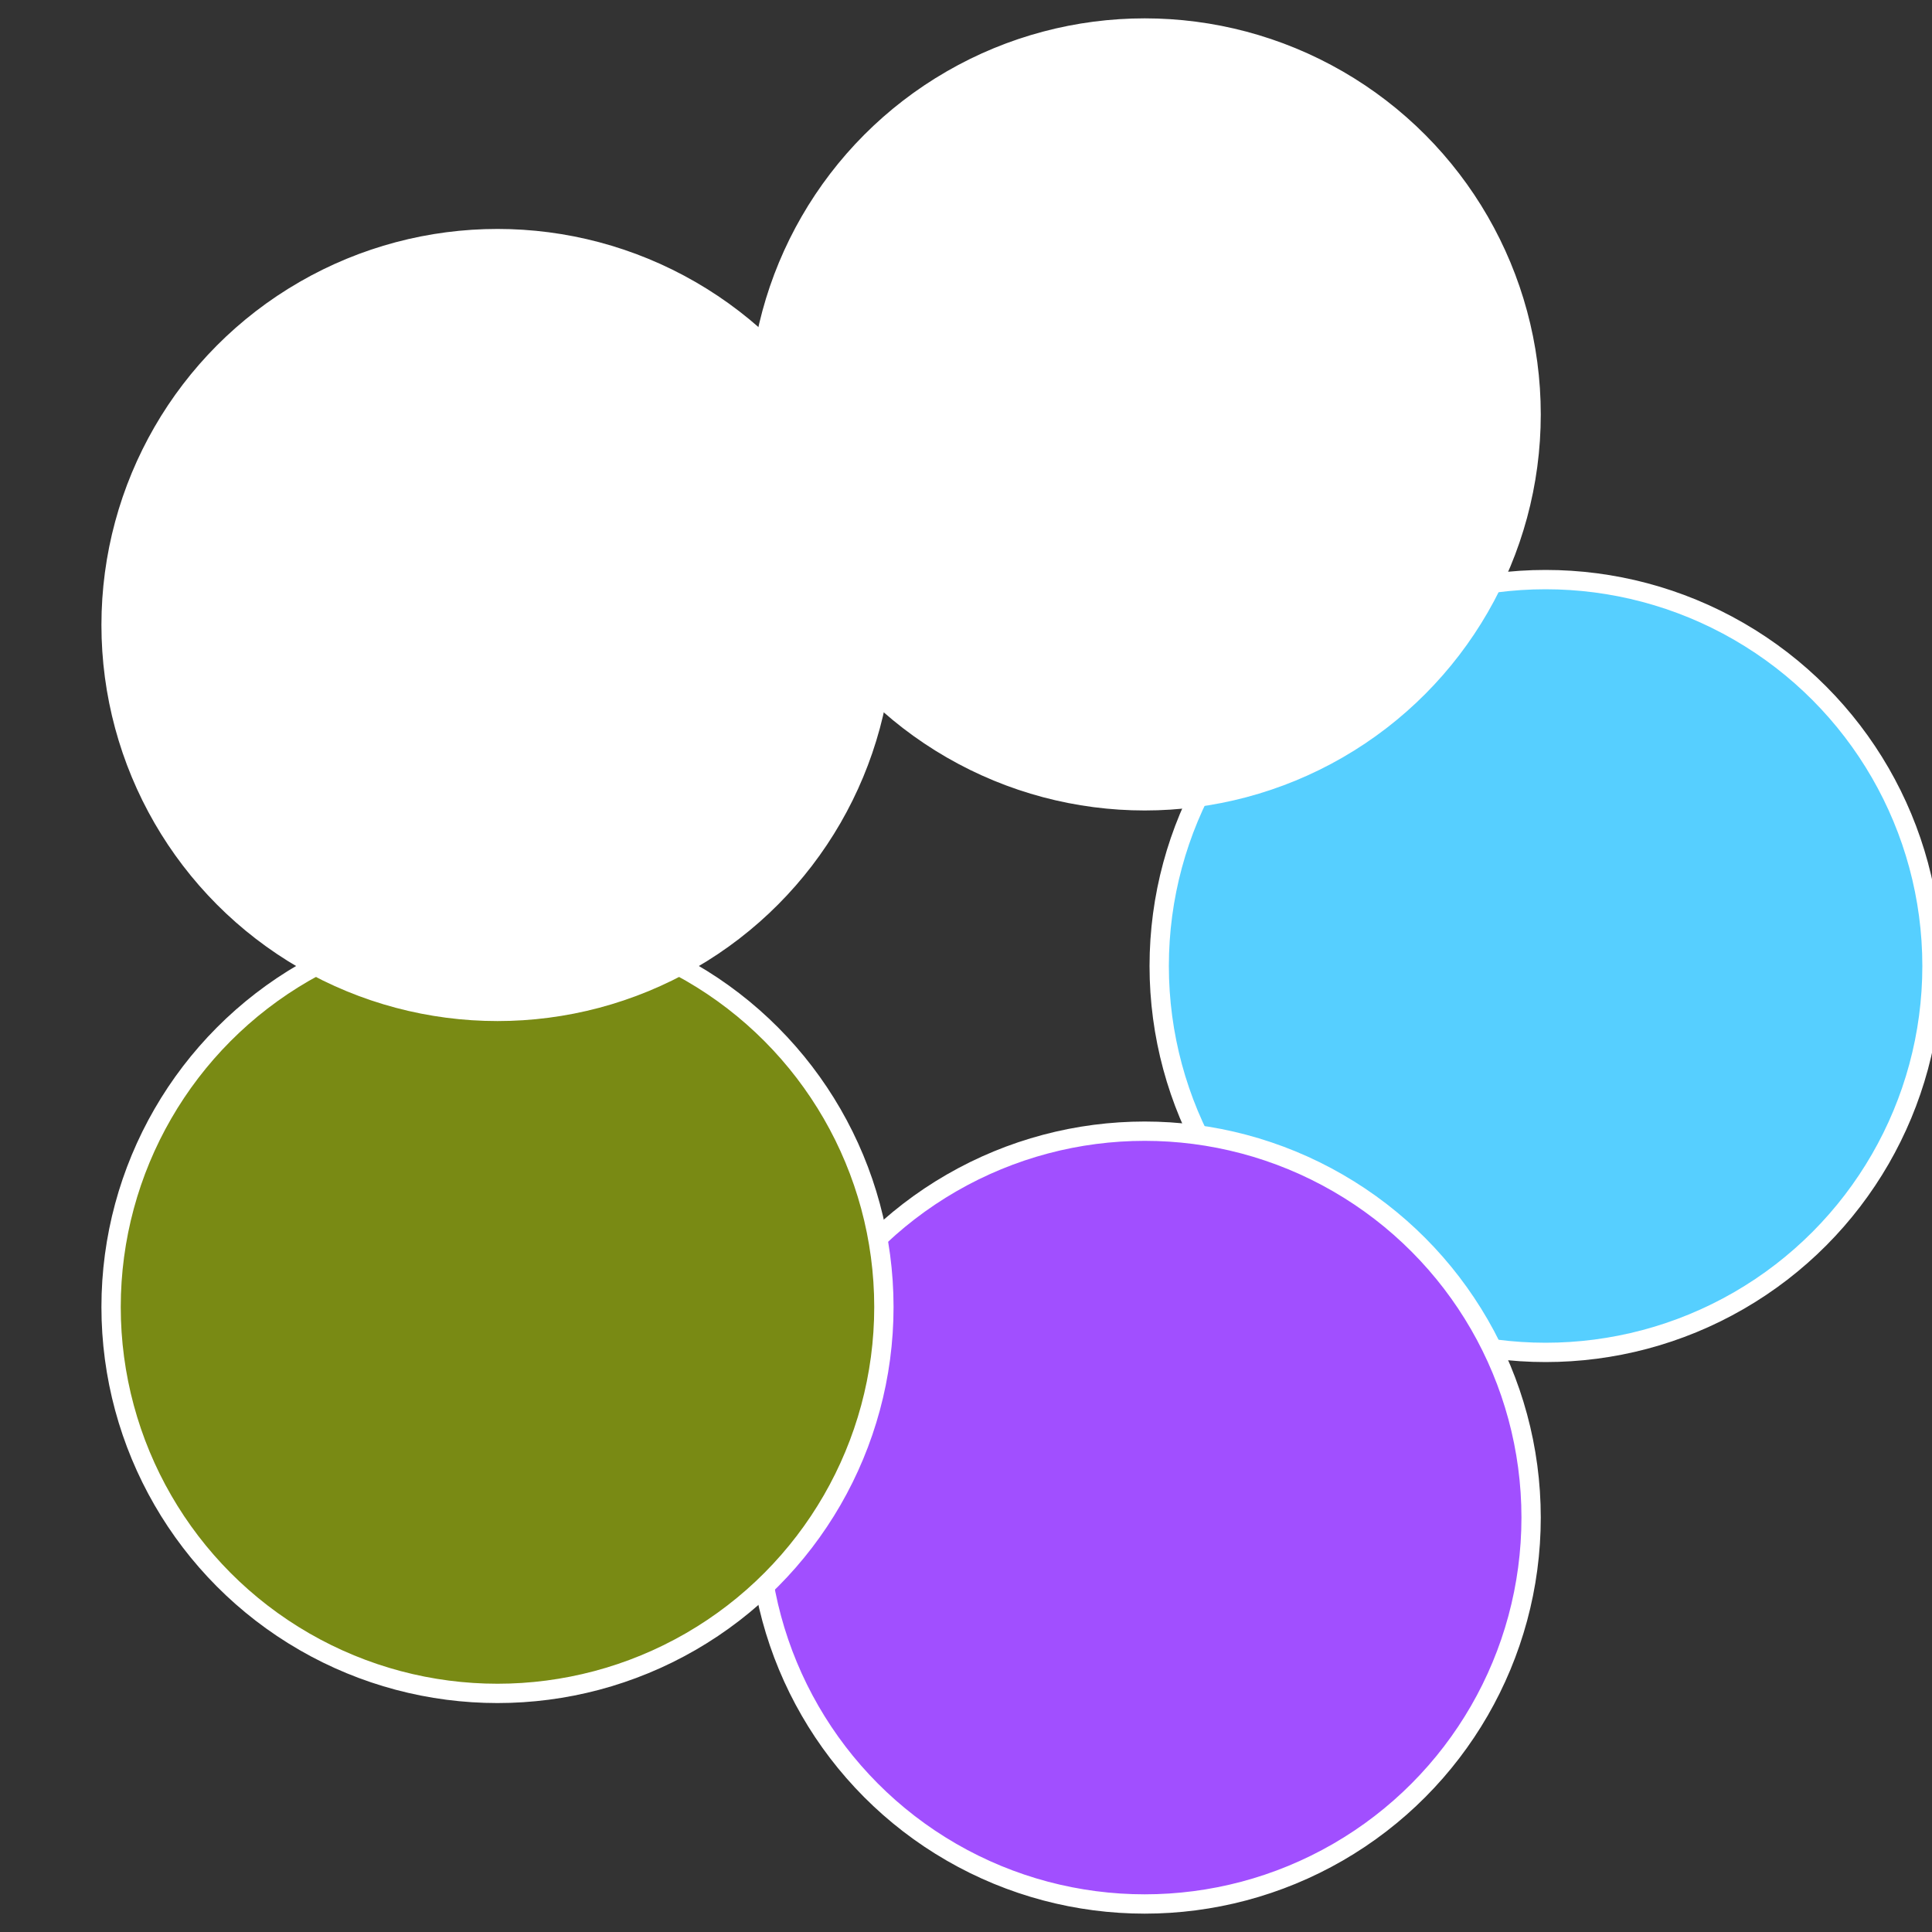
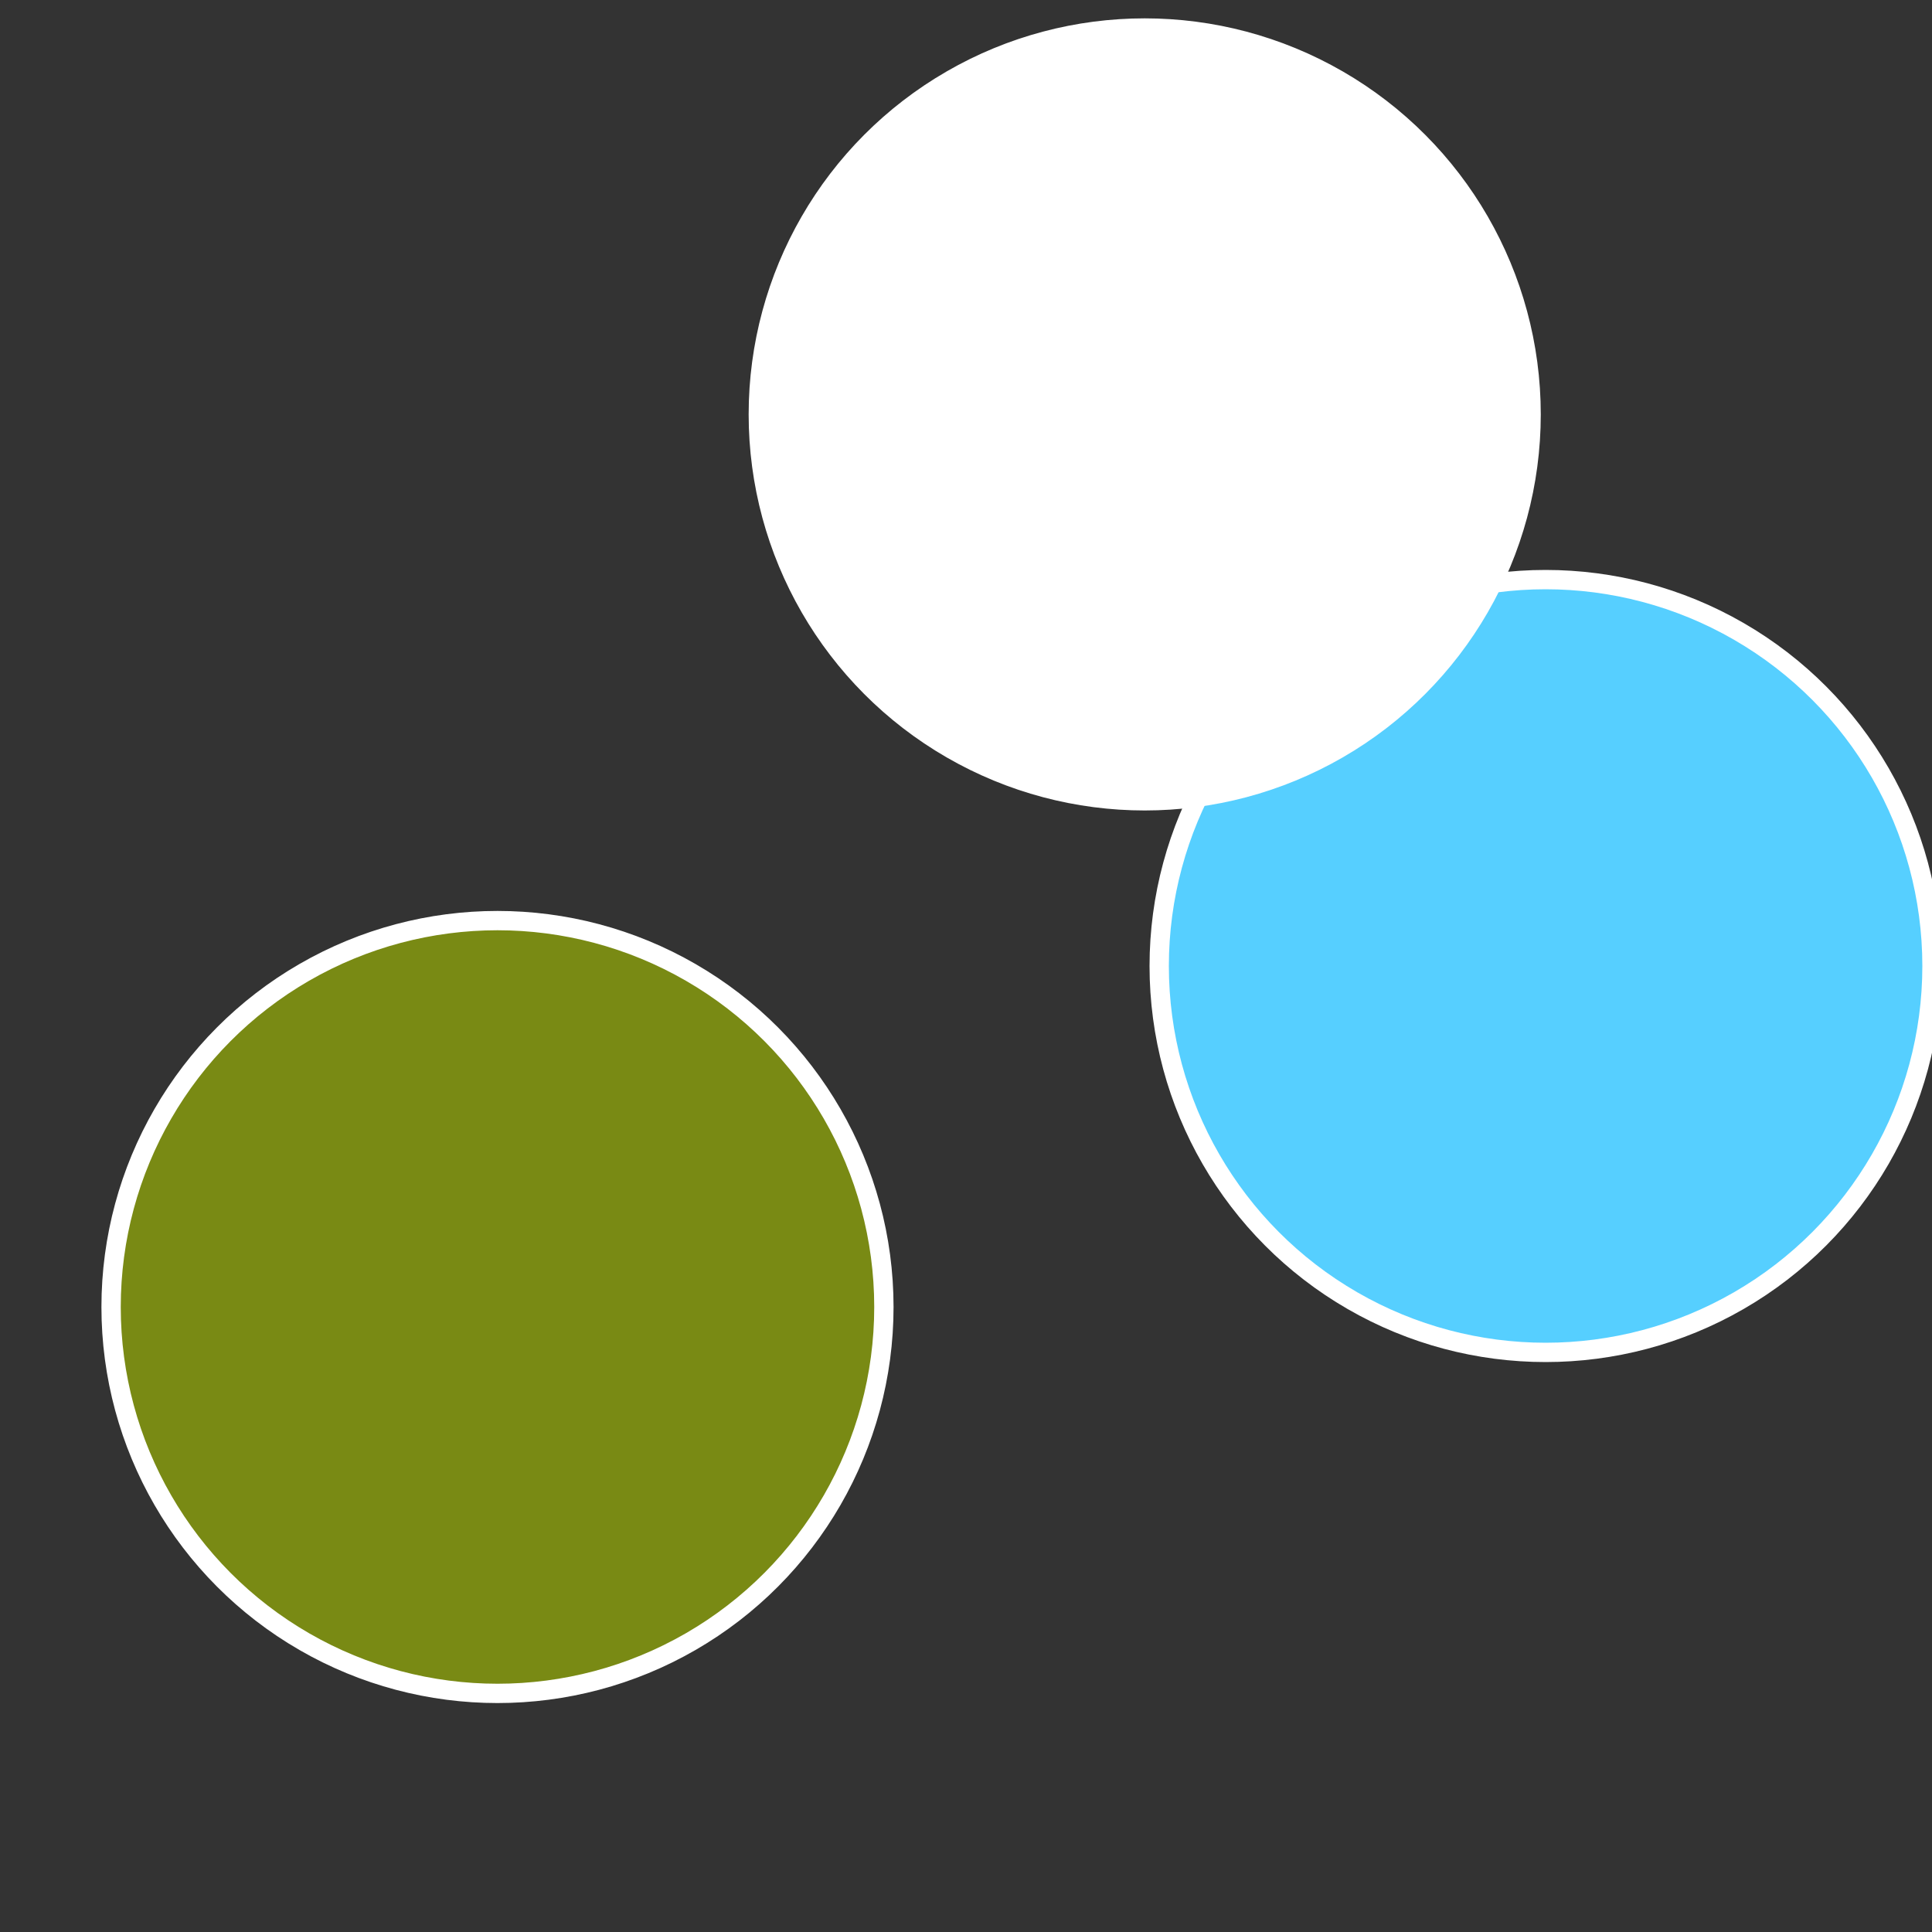
<svg xmlns="http://www.w3.org/2000/svg" width="500" height="500" viewBox="-1 -1 2 2">
  <rect x="-1" y="-1" width="2" height="2" fill="#333333" stroke="none" />
  <circle cx="0.6" cy="0" r="0.4" fill="#56cfffffffffffff775a14" stroke="#fff" stroke-width="1%" />
-   <circle cx="0.185" cy="0.571" r="0.4" fill="#a14fffffffffffff775fffffffffffff8b3" stroke="#fff" stroke-width="1%" />
  <circle cx="-0.485" cy="0.353" r="0.4" fill="#798a14fffffffffffff775" stroke="#fff" stroke-width="1%" />
-   <circle cx="-0.485" cy="-0.353" r="0.4" fill="#fffffffffffff775a14fffffffffffffdaa" stroke="#fff" stroke-width="1%" />
  <circle cx="0.185" cy="-0.571" r="0.4" fill="#fffffffffffff77526a14" stroke="#fff" stroke-width="1%" />
</svg>